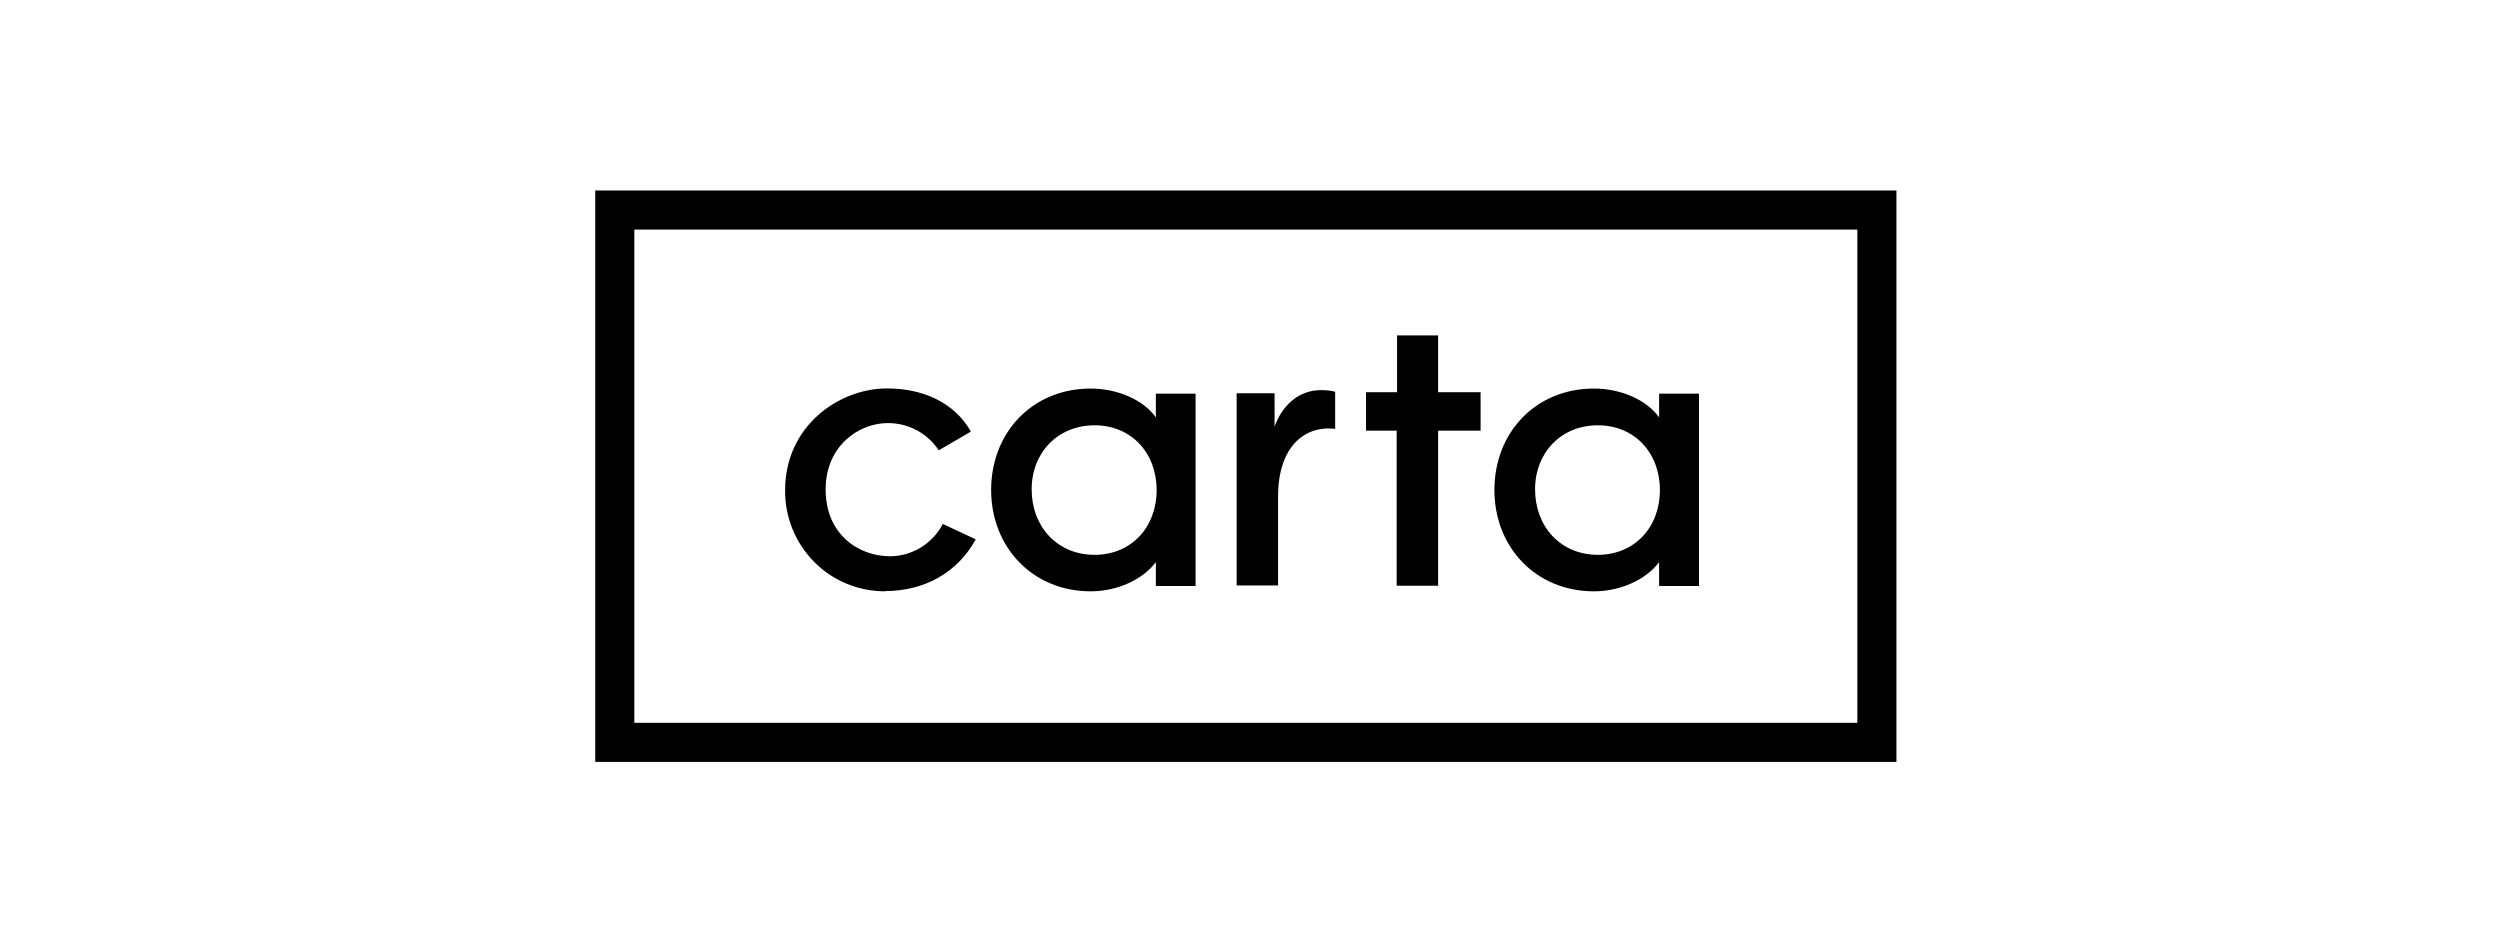
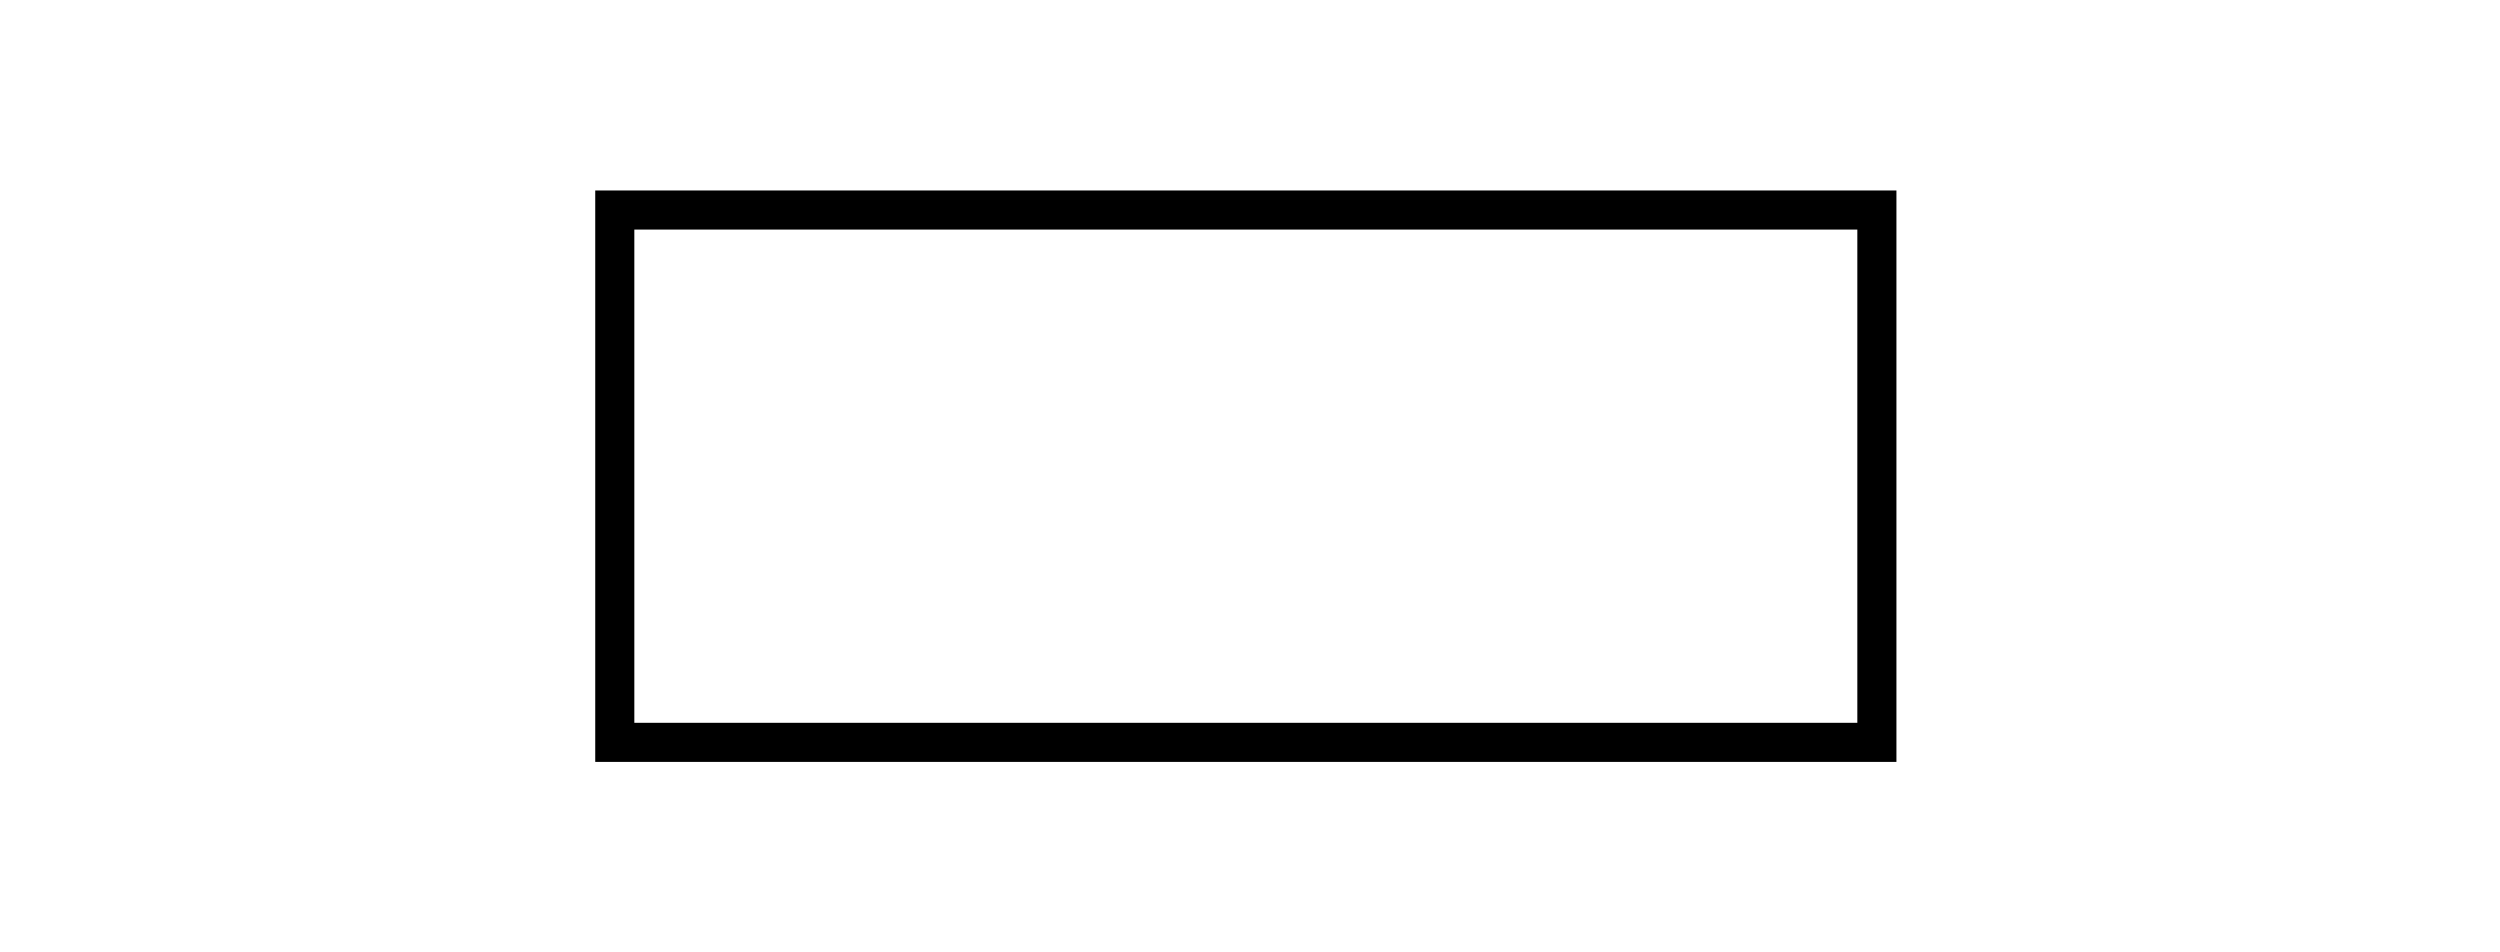
<svg xmlns="http://www.w3.org/2000/svg" width="210" height="80" viewBox="0 0 210 80" fill="none">
  <path d="M159.3 64H50V16H159.3V64ZM53.284 60.716H156.016V19.284H53.284V60.716Z" fill="black" />
-   <path d="M74.345 49.671C72.101 49.671 69.944 48.785 68.379 47.186C66.803 45.588 65.927 43.432 65.949 41.177C65.949 35.791 70.459 32.628 74.509 32.628C77.399 32.628 80.103 33.711 81.558 36.251L78.855 37.827C77.902 36.382 76.293 35.528 74.564 35.539C72.188 35.539 69.353 37.411 69.353 41.122C69.353 44.833 72.057 46.727 74.783 46.727C76.644 46.705 78.34 45.665 79.194 44.012L81.963 45.303C80.409 48.139 77.607 49.649 74.356 49.649L74.345 49.671ZM91.947 46.606C95.034 46.606 97.157 44.285 97.157 41.166C97.157 38.046 95.034 35.725 91.947 35.725C88.86 35.725 86.659 38.013 86.659 41.111C86.659 44.209 88.783 46.606 91.947 46.606ZM91.618 49.671C86.736 49.671 83.255 45.96 83.255 41.155C83.255 36.349 86.703 32.639 91.618 32.639C93.873 32.639 96.052 33.591 97.091 35.058V33.066H100.43V49.222H97.091V47.219C95.997 48.675 93.873 49.671 91.618 49.671ZM117.32 49.211V36.174H114.748V32.945H117.353V28.172H120.801V32.945H124.37V36.174H120.801V49.2H117.32V49.211ZM134.222 46.606C137.309 46.606 139.432 44.285 139.432 41.166C139.432 38.046 137.309 35.725 134.222 35.725C131.135 35.725 128.946 38.013 128.946 41.111C128.946 44.209 131.069 46.606 134.222 46.606ZM133.893 49.671C129 49.671 125.53 45.96 125.53 41.155C125.53 36.349 128.978 32.639 133.893 32.639C136.148 32.639 138.327 33.591 139.366 35.058V33.066H142.716V49.222H139.366V47.219C138.272 48.675 136.148 49.671 133.893 49.671ZM103.878 49.19V33.033H107.064V35.835C107.72 34.018 109.111 32.77 110.961 32.77C111.366 32.77 111.76 32.803 112.154 32.901V36.021C109.559 35.725 107.359 37.542 107.359 41.702V49.179H103.878V49.19Z" fill="black" />
</svg>